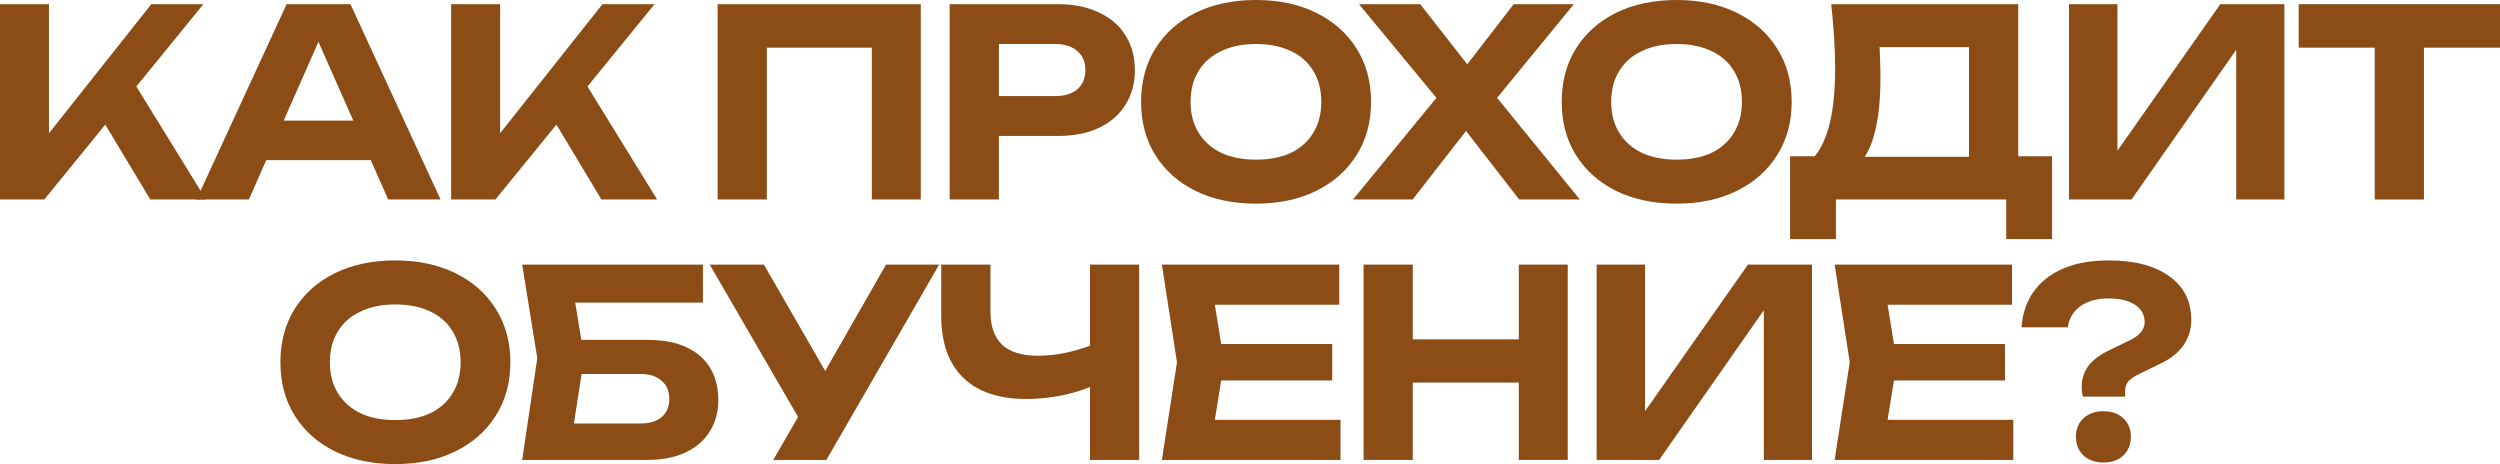
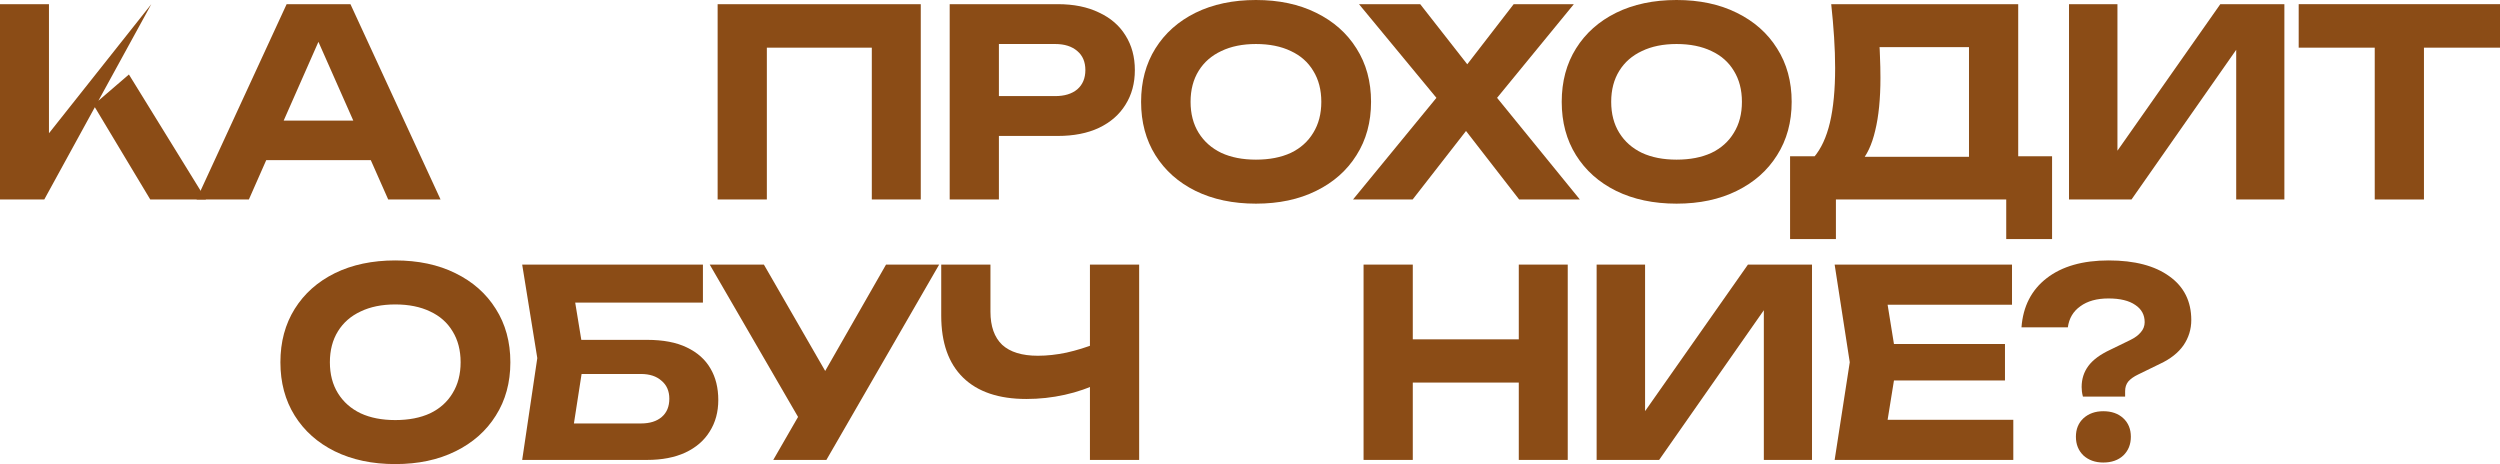
<svg xmlns="http://www.w3.org/2000/svg" viewBox="0 0 537.575 99.792" fill="none">
-   <path d="M0 42.896V0.896H10.528V34.44L7.672 32.256L32.536 0.896H43.736L9.52 42.896H0ZM20.104 22.568L27.72 16.016L44.296 42.896H32.312L20.104 22.568Z" fill="#8B4C16" />
+   <path d="M0 42.896V0.896H10.528V34.44L7.672 32.256L32.536 0.896L9.52 42.896H0ZM20.104 22.568L27.72 16.016L44.296 42.896H32.312L20.104 22.568Z" fill="#8B4C16" />
  <path d="M53.74 34.44V25.928H82.748V34.44H53.74ZM75.356 0.896L94.732 42.896H83.476L66.844 5.32H70.092L53.516 42.896H42.26L61.636 0.896H75.356Z" fill="#8B4C16" />
-   <path d="M97.008 42.896V0.896H107.536V34.44L104.68 32.256L129.544 0.896H140.744L106.528 42.896H97.008ZM117.112 22.568L124.728 16.016L141.304 42.896H129.32L117.112 22.568Z" fill="#8B4C16" />
  <path d="M197.993 0.896V42.896H187.465V5.488L192.28 10.248H160.136L164.896 5.488V42.896H154.313V0.896H197.993Z" fill="#8B4C16" />
  <path d="M227.451 0.896C230.886 0.896 233.835 1.493 236.299 2.688C238.8 3.845 240.704 5.488 242.011 7.616C243.355 9.744 244.027 12.227 244.027 15.064C244.027 17.901 243.355 20.384 242.011 22.512C240.704 24.64 238.8 26.301 236.299 27.496C233.835 28.653 230.886 29.232 227.451 29.232H209.083V20.664H226.891C228.907 20.664 230.494 20.179 231.651 19.208C232.808 18.2 233.387 16.819 233.387 15.064C233.387 13.309 232.808 11.947 231.651 10.976C230.494 9.968 228.907 9.464 226.891 9.464H210.035L214.795 4.536V42.896H204.211V0.896H227.451Z" fill="#8B4C16" />
  <path d="M270.065 43.792C265.136 43.792 260.808 42.877 257.074 41.048C253.378 39.219 250.504 36.661 248.449 33.376C246.396 30.091 245.369 26.264 245.369 21.896C245.369 17.528 246.396 13.701 248.449 10.416C250.504 7.131 253.378 4.573 257.074 2.744C260.808 0.915 265.136 0 270.065 0C274.993 0 279.304 0.915 283 2.744C286.734 4.573 289.628 7.131 291.683 10.416C293.772 13.701 294.817 17.528 294.817 21.896C294.817 26.264 293.772 30.091 291.683 33.376C289.628 36.661 286.734 39.219 283 41.048C279.304 42.877 274.993 43.792 270.065 43.792ZM270.065 34.328C272.976 34.328 275.478 33.843 277.57 32.872C279.659 31.864 281.266 30.427 282.386 28.56C283.543 26.693 284.123 24.472 284.123 21.896C284.123 19.32 283.543 17.099 282.386 15.232C281.266 13.365 279.659 11.947 277.57 10.976C275.478 9.968 272.976 9.464 270.065 9.464C267.191 9.464 264.709 9.968 262.617 10.976C260.528 11.947 258.903 13.365 257.746 15.232C256.589 17.099 256.009 19.32 256.009 21.896C256.009 24.472 256.589 26.693 257.746 28.56C258.903 30.427 260.528 31.864 262.617 32.872C264.709 33.843 267.191 34.328 270.065 34.328Z" fill="#8B4C16" />
  <path d="M319.331 24.192V17.864L339.715 42.896H326.666L312.721 24.92H317.762L303.761 42.896H290.938L311.434 17.92V24.136L292.225 0.896H305.386L318.099 17.136H312.946L325.489 0.896H338.425L319.331 24.192Z" fill="#8B4C16" />
  <path d="M360.51 43.792C355.582 43.792 351.253 42.877 347.519 41.048C343.823 39.219 340.949 36.661 338.895 33.376C336.84 30.091 335.816 26.264 335.816 21.896C335.816 17.528 336.84 13.701 338.895 10.416C340.949 7.131 343.823 4.573 347.519 2.744C351.253 0.915 355.582 0 360.51 0C365.439 0 369.75 0.915 373.446 2.744C377.18 4.573 380.074 7.131 382.126 10.416C384.218 13.701 385.262 17.528 385.262 21.896C385.262 26.264 384.218 30.091 382.126 33.376C380.074 36.661 377.18 39.219 373.446 41.048C369.75 42.877 365.439 43.792 360.51 43.792ZM360.51 34.328C363.422 34.328 365.924 33.843 368.015 32.872C370.105 31.864 371.712 30.427 372.831 28.56C373.988 26.693 374.566 24.472 374.566 21.896C374.566 19.32 373.988 17.099 372.831 15.232C371.712 13.365 370.105 11.947 368.015 10.976C365.924 9.968 363.422 9.464 360.51 9.464C357.636 9.464 355.155 9.968 353.063 10.976C350.971 11.947 349.349 13.365 348.192 15.232C347.035 17.099 346.455 19.32 346.455 21.896C346.455 24.472 347.035 26.693 348.192 28.56C349.349 30.427 350.971 31.864 353.063 32.872C355.155 33.843 357.636 34.328 360.51 34.328Z" fill="#8B4C16" />
  <path d="M384.92 51.408V33.6H393.32L397.183 33.712H426.921L429.495 33.6H441.257V51.408H431.4V42.896H394.777V51.408H384.92ZM393.767 0.896H433.976V39.76H423.392V5.32L428.151 10.136H399.425L403.791 6.608C404.054 8.437 404.204 10.211 404.241 11.928C404.314 13.608 404.351 15.213 404.351 16.744C404.351 21.224 403.979 24.995 403.231 28.056C402.522 31.117 401.422 33.451 399.927 35.056C398.473 36.624 396.661 37.408 394.497 37.408L390.073 33.768C391.603 31.976 392.742 29.512 393.487 26.376C394.234 23.203 394.609 19.283 394.609 14.616C394.609 12.488 394.534 10.285 394.384 8.008C394.234 5.693 394.029 3.323 393.767 0.896Z" fill="#8B4C16" />
  <path d="M444.898 42.896V0.896H455.314V37.408L452.235 36.792L477.435 0.896H491.21V42.896H480.851V5.768L483.875 6.384L458.338 42.896H444.898Z" fill="#8B4C16" />
  <path d="M510.639 5.544H521.223V42.896H510.639V5.544ZM494.287 0.896H537.575V10.248H494.287V0.896Z" fill="#8B4C16" />
  <path d="M84.991 99.792C80.063 99.792 75.733 98.877 71.999 97.048C68.303 95.219 65.428 92.661 63.375 89.376C61.322 86.091 60.295 82.264 60.295 77.896C60.295 73.528 61.322 69.701 63.375 66.416C65.428 63.131 68.303 60.573 71.999 58.744C75.733 56.915 80.063 56 84.991 56C89.919 56 94.231 56.915 97.927 58.744C101.66 60.573 104.554 63.131 106.607 66.416C108.698 69.701 109.743 73.528 109.743 77.896C109.743 82.264 108.698 86.091 106.607 89.376C104.554 92.661 101.66 95.219 97.927 97.048C94.231 98.877 89.919 99.792 84.991 99.792ZM84.991 90.328C87.903 90.328 90.405 89.843 92.495 88.872C94.586 87.864 96.191 86.427 97.311 84.56C98.468 82.693 99.047 80.472 99.047 77.896C99.047 75.32 98.468 73.099 97.311 71.232C96.191 69.365 94.586 67.947 92.495 66.976C90.405 65.968 87.903 65.464 84.991 65.464C82.117 65.464 79.634 65.968 77.543 66.976C75.452 67.947 73.828 69.365 72.671 71.232C71.514 73.099 70.935 75.32 70.935 77.896C70.935 80.472 71.514 82.693 72.671 84.56C73.828 86.427 75.452 87.864 77.543 88.872C79.634 89.843 82.117 90.328 84.991 90.328Z" fill="#8B4C16" />
  <path d="M120.35 73.08H139.166C142.601 73.08 145.438 73.621 147.678 74.704C149.955 75.787 151.654 77.299 152.774 79.24C153.894 81.144 154.454 83.403 154.454 86.016C154.454 88.592 153.838 90.851 152.606 92.792C151.412 94.733 149.657 96.245 147.342 97.328C145.065 98.373 142.339 98.896 139.166 98.896H112.286L115.534 77L112.286 56.896H151.15V65.072H118.838L122.87 60.088L125.614 76.832L122.646 95.984L118.614 91.056H137.822C139.726 91.056 141.22 90.589 142.302 89.656C143.385 88.723 143.926 87.416 143.926 85.736C143.926 84.093 143.366 82.805 142.246 81.872C141.164 80.901 139.689 80.416 137.822 80.416H120.35V73.08Z" fill="#8B4C16" />
  <path d="M166.275 98.896L173.667 86.072H173.835L190.523 56.896H201.947L177.699 98.896H166.275ZM173.555 93.016L152.611 56.896H164.259L180.947 85.848L173.555 93.016Z" fill="#8B4C16" />
  <path d="M220.705 85.792C214.769 85.792 210.233 84.261 207.097 81.2C203.961 78.139 202.393 73.696 202.393 67.872V56.896H212.977V67.032C212.977 70.168 213.817 72.539 215.497 74.144C217.214 75.712 219.772 76.496 223.169 76.496C225.148 76.496 227.201 76.272 229.329 75.824C231.494 75.339 233.66 74.667 235.825 73.808L236.441 82.264C234.164 83.421 231.662 84.299 228.937 84.896C226.249 85.493 223.505 85.792 220.705 85.792ZM234.369 98.896V56.896H244.953V98.896H234.369Z" fill="#8B4C16" />
-   <path d="M286.464 73.976V81.816H256.057V73.976H286.464ZM263.224 77.896L260.425 95.256L256.002 90.272H288.256V98.896H249.841L253.088 77.896L249.841 56.896H287.976V65.52H256.002L260.425 60.536L263.224 77.896Z" fill="#8B4C16" />
  <path d="M293.207 56.896H303.791V98.896H293.207V56.896ZM326.584 56.896H337.11V98.896H326.584V56.896ZM299.088 72.968H331.062V82.264H299.088V72.968Z" fill="#8B4C16" />
  <path d="M343.323 98.896V56.896H353.74V93.408L350.661 92.792L375.86 56.896H389.636V98.896H379.277V61.768L382.301 62.384L356.764 98.896H343.323Z" fill="#8B4C16" />
  <path d="M431.13 73.976V81.816H400.722V73.976H431.13ZM407.89 77.896L405.088 95.256L400.665 90.272H432.922V98.896H394.504L397.753 77.896L394.504 56.896H432.642V65.52H400.665L405.088 60.536L407.89 77.896Z" fill="#8B4C16" />
  <path d="M447.614 83.216C447.614 81.499 448.099 79.987 449.071 78.68C450.041 77.373 451.611 76.216 453.775 75.208L458.031 73.136C459.038 72.651 459.805 72.091 460.328 71.456C460.888 70.821 461.168 70.093 461.168 69.272C461.168 67.704 460.495 66.472 459.151 65.576C457.806 64.643 455.884 64.176 453.383 64.176C450.881 64.176 448.867 64.736 447.335 65.856C445.805 66.939 444.908 68.451 444.648 70.392H434.679C435.016 65.875 436.825 62.347 440.112 59.808C443.396 57.269 447.839 56 453.44 56C459.001 56 463.352 57.139 466.488 59.416C469.622 61.656 471.192 64.792 471.192 68.824C471.192 70.803 470.632 72.613 469.512 74.256C468.39 75.861 466.711 77.187 464.471 78.232L459.768 80.528C458.833 80.976 458.124 81.48 457.639 82.04C457.191 82.6 456.966 83.291 456.966 84.112V85.288H447.894C447.782 84.877 447.709 84.504 447.672 84.168C447.634 83.832 447.614 83.515 447.614 83.216ZM452.263 99.456C450.546 99.456 449.126 98.952 448.007 97.944C446.925 96.899 446.382 95.555 446.382 93.912C446.382 92.269 446.925 90.944 448.007 89.936C449.126 88.928 450.546 88.424 452.263 88.424C454.055 88.424 455.492 88.928 456.574 89.936C457.659 90.944 458.199 92.269 458.199 93.912C458.199 95.555 457.659 96.899 456.574 97.944C455.492 98.952 454.055 99.456 452.263 99.456Z" fill="#8B4C16" />
</svg>